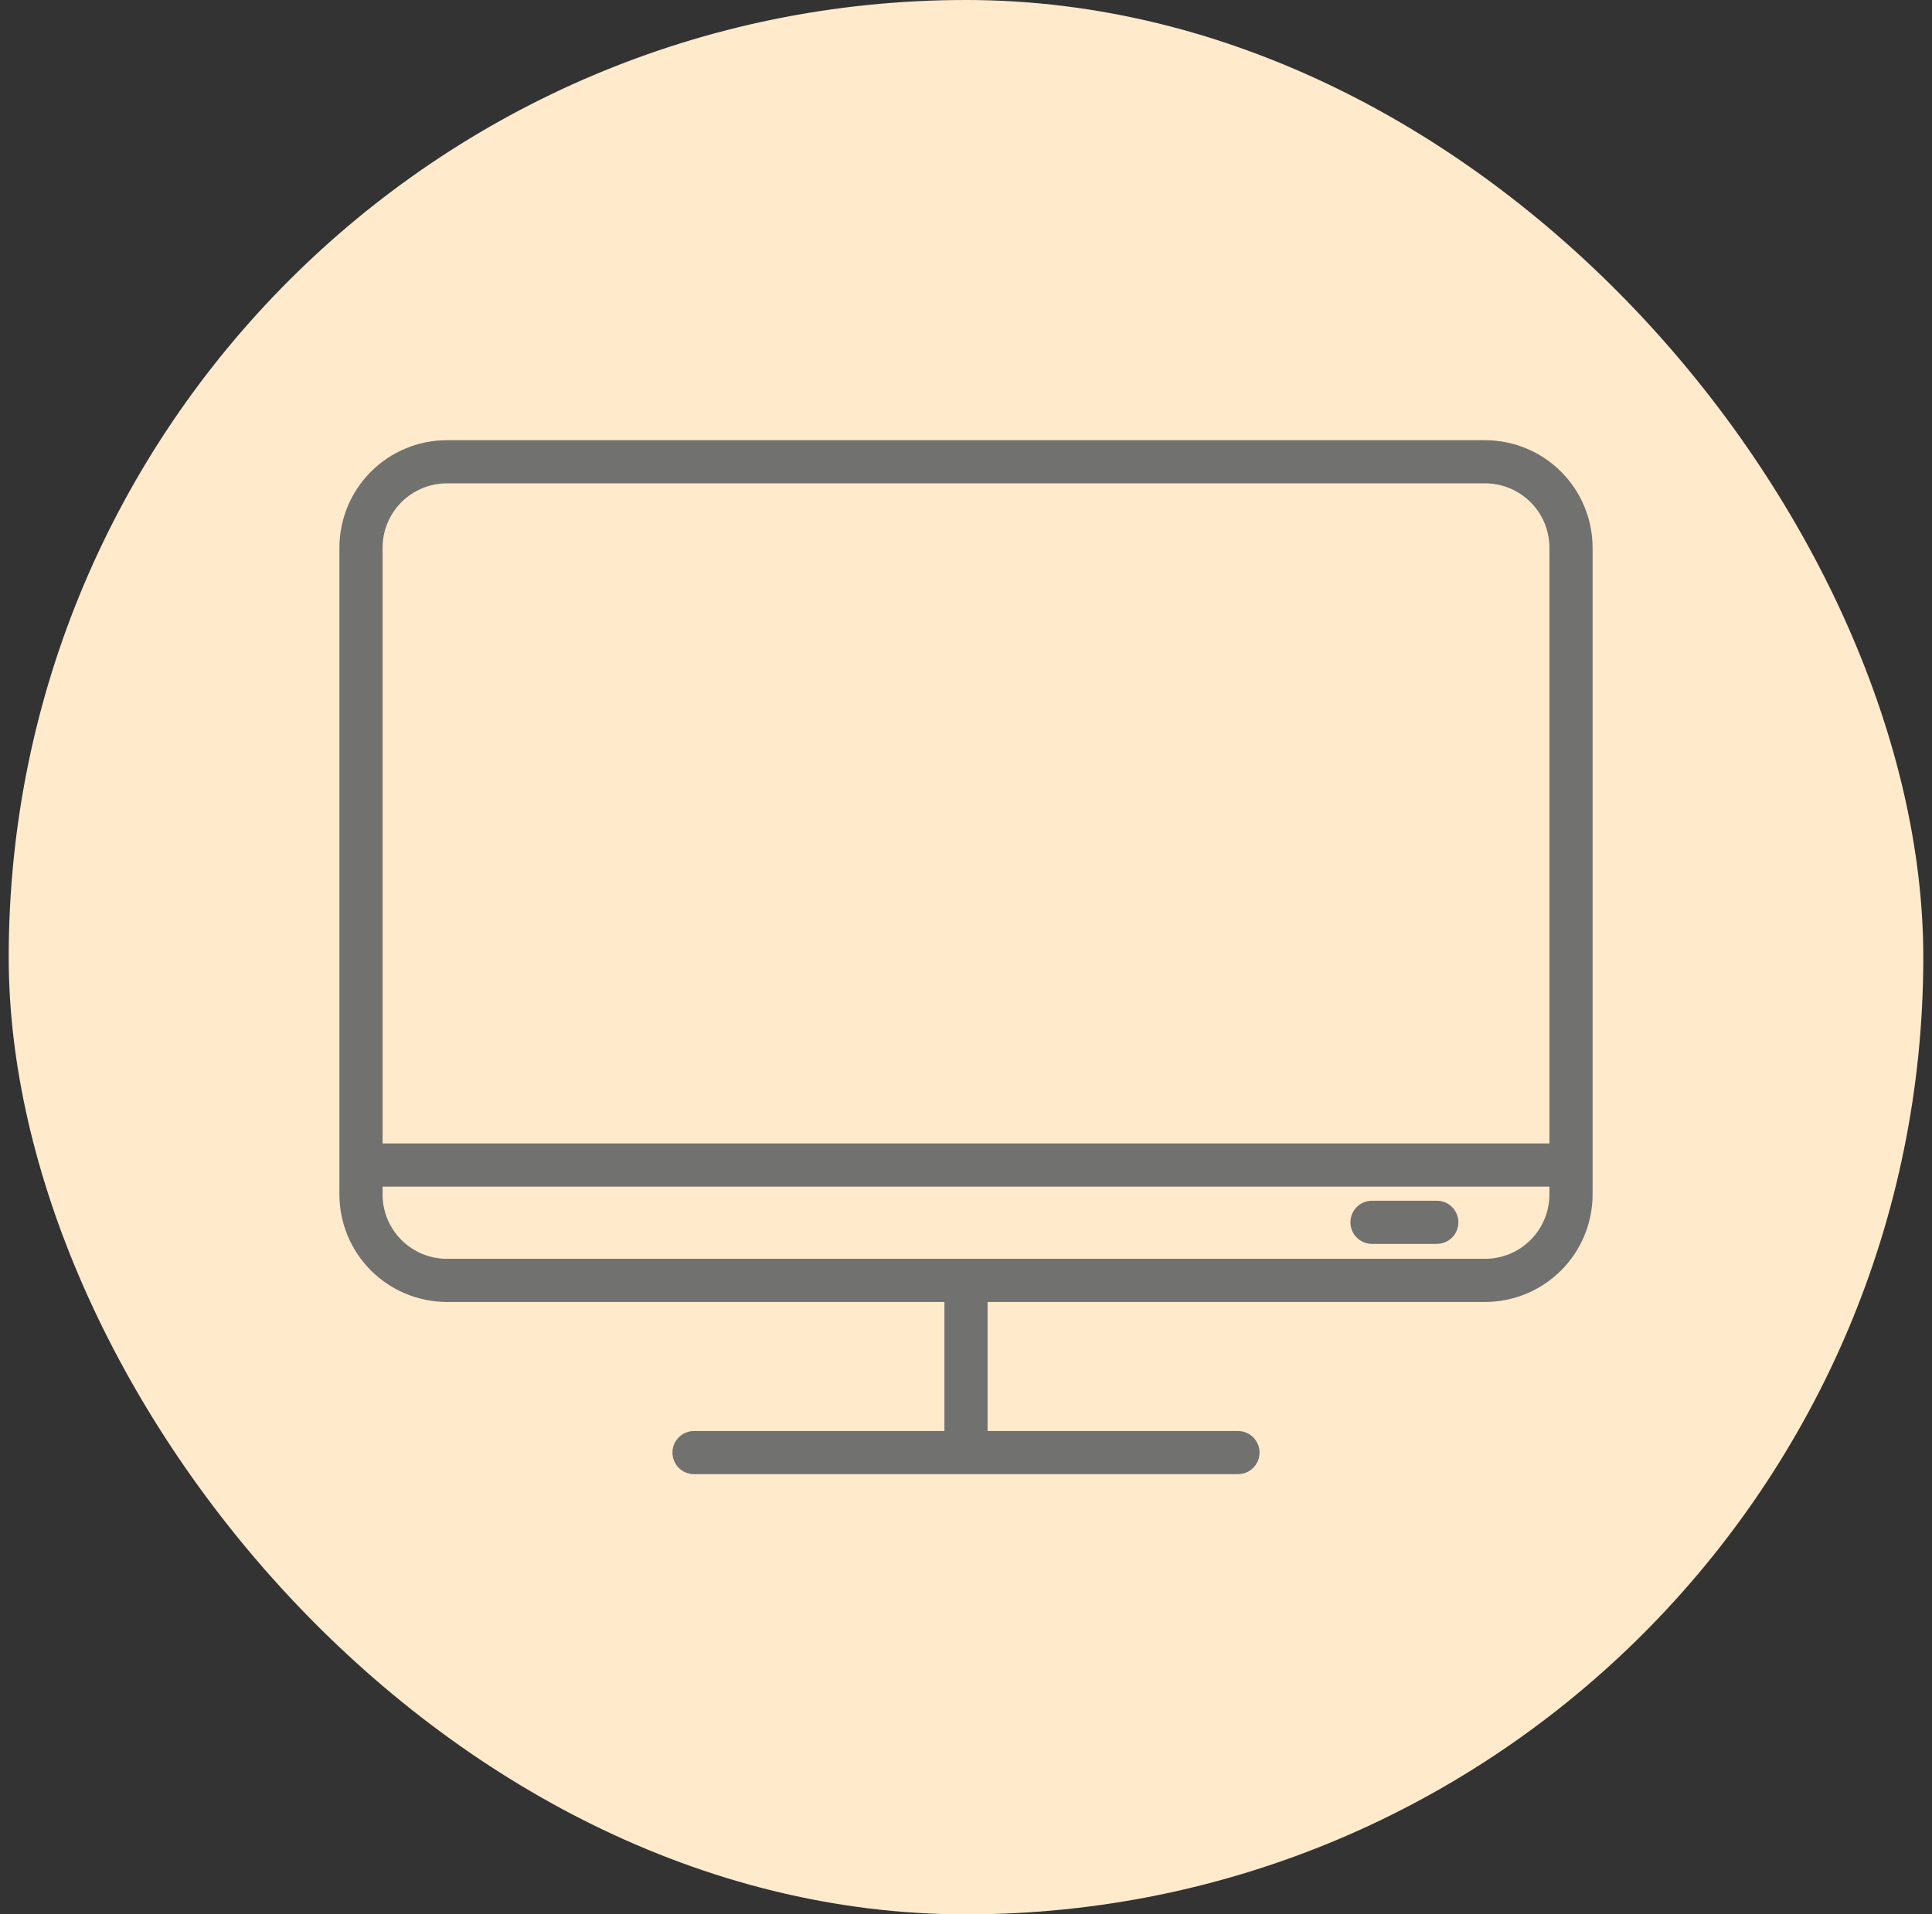
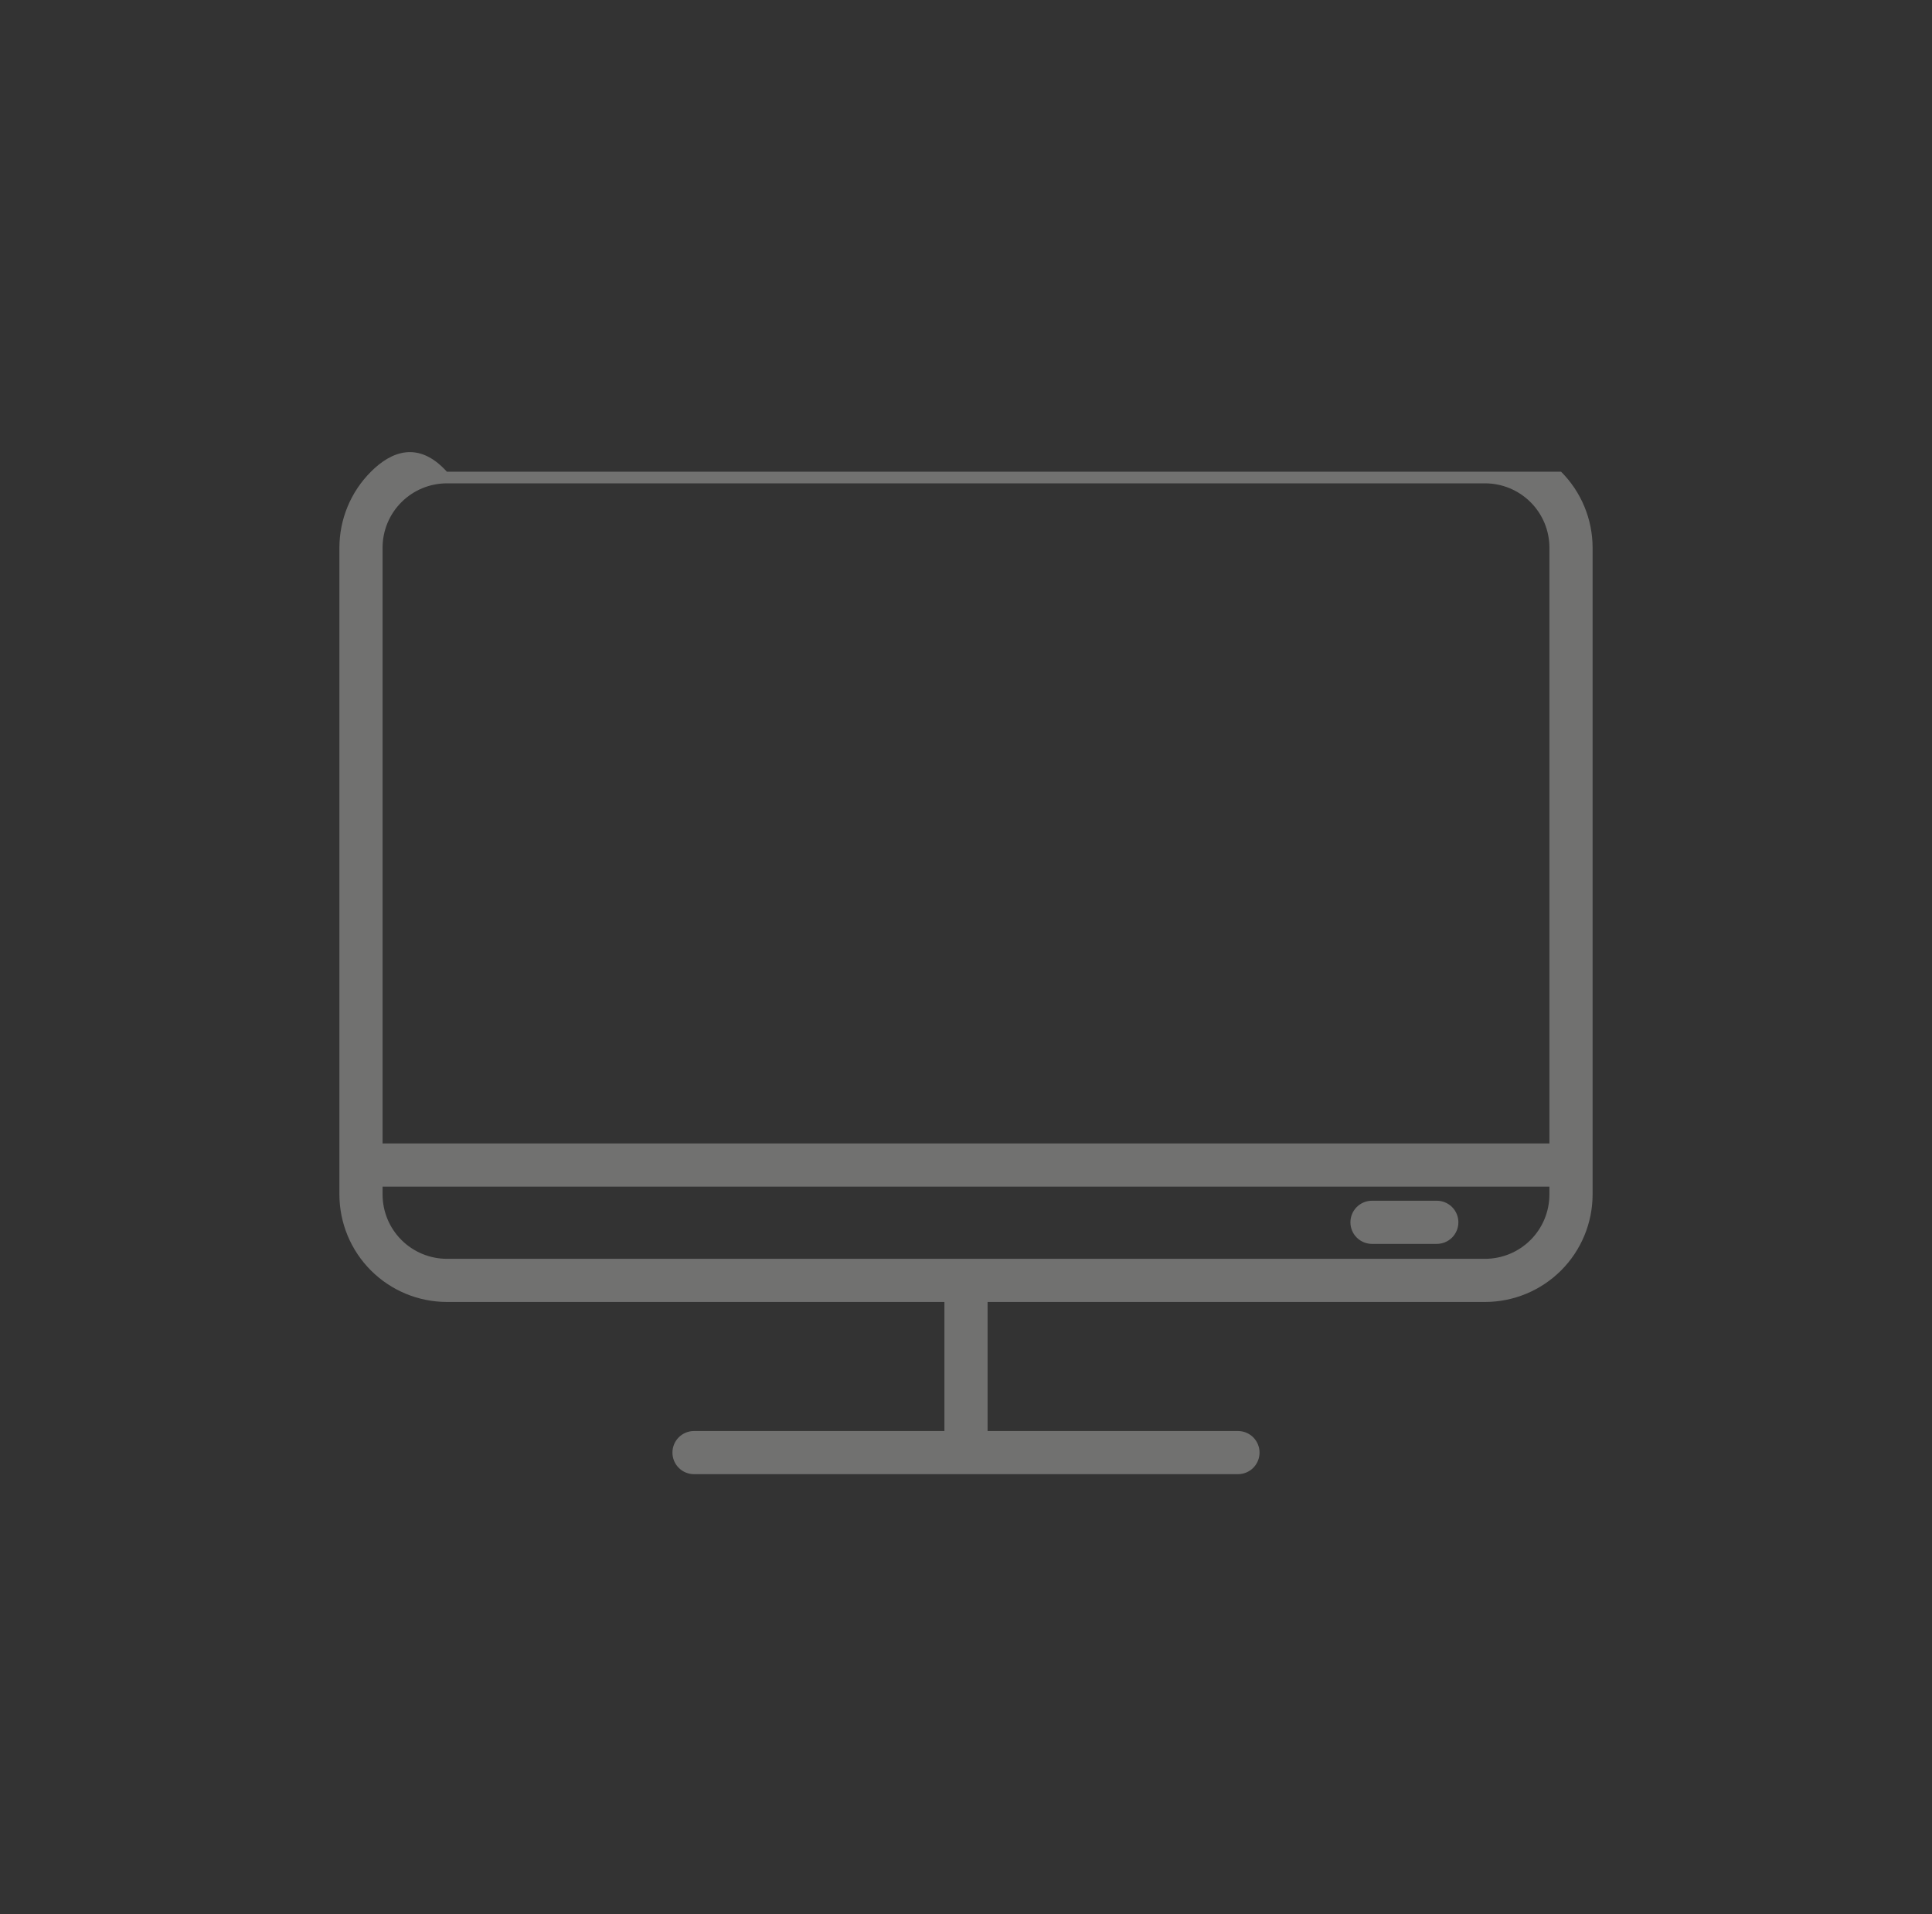
<svg xmlns="http://www.w3.org/2000/svg" width="111" height="110" viewBox="0 0 111 110" fill="none">
  <rect x="0" y="0" width="111" height="110" fill="#333333" stroke="none" />
-   <rect x="0.5" width="110" height="110" rx="55" fill="#FFEACC" />
  <g clip-path="url(#clip0_19_243)">
-     <path d="M71.126 82.226H56.74V74.811H85.325C86.962 74.809 88.532 74.158 89.689 73.001C90.847 71.843 91.498 70.273 91.5 68.636V31.468C91.498 29.831 90.847 28.262 89.689 27.104C88.532 25.946 86.962 25.295 85.325 25.294H25.675C24.038 25.295 22.468 25.946 21.311 27.104C20.153 28.262 19.502 29.831 19.5 31.468V68.636C19.502 70.273 20.153 71.843 21.311 73.001C22.468 74.158 24.038 74.809 25.675 74.811H54.26V82.226H39.873C39.545 82.226 39.229 82.357 38.997 82.589C38.764 82.822 38.634 83.137 38.634 83.466C38.634 83.795 38.764 84.11 38.997 84.343C39.229 84.575 39.545 84.706 39.873 84.706H71.126C71.454 84.706 71.77 84.575 72.002 84.343C72.235 84.11 72.365 83.795 72.365 83.466C72.365 83.137 72.235 82.822 72.002 82.589C71.77 82.357 71.454 82.226 71.126 82.226ZM21.98 31.468C21.981 30.489 22.37 29.549 23.063 28.857C23.756 28.164 24.695 27.774 25.675 27.773H85.325C86.305 27.774 87.244 28.164 87.937 28.857C88.63 29.549 89.019 30.489 89.02 31.468V65.704H21.98V31.468ZM25.675 72.332C24.695 72.331 23.756 71.941 23.063 71.248C22.37 70.555 21.981 69.616 21.98 68.636V68.184H89.019V68.636C89.018 69.616 88.629 70.555 87.936 71.248C87.243 71.941 86.304 72.331 85.324 72.332H25.675ZM82.549 68.994H78.826C78.497 68.994 78.181 69.125 77.949 69.357C77.716 69.59 77.586 69.905 77.586 70.234C77.586 70.563 77.716 70.878 77.949 71.111C78.181 71.343 78.497 71.474 78.826 71.474H82.549C82.878 71.474 83.193 71.343 83.426 71.111C83.658 70.878 83.789 70.563 83.789 70.234C83.789 69.905 83.658 69.59 83.426 69.357C83.193 69.125 82.878 68.994 82.549 68.994Z" fill="#717170" />
+     <path d="M71.126 82.226H56.74V74.811H85.325C86.962 74.809 88.532 74.158 89.689 73.001C90.847 71.843 91.498 70.273 91.5 68.636V31.468C91.498 29.831 90.847 28.262 89.689 27.104H25.675C24.038 25.295 22.468 25.946 21.311 27.104C20.153 28.262 19.502 29.831 19.5 31.468V68.636C19.502 70.273 20.153 71.843 21.311 73.001C22.468 74.158 24.038 74.809 25.675 74.811H54.26V82.226H39.873C39.545 82.226 39.229 82.357 38.997 82.589C38.764 82.822 38.634 83.137 38.634 83.466C38.634 83.795 38.764 84.11 38.997 84.343C39.229 84.575 39.545 84.706 39.873 84.706H71.126C71.454 84.706 71.77 84.575 72.002 84.343C72.235 84.11 72.365 83.795 72.365 83.466C72.365 83.137 72.235 82.822 72.002 82.589C71.77 82.357 71.454 82.226 71.126 82.226ZM21.98 31.468C21.981 30.489 22.37 29.549 23.063 28.857C23.756 28.164 24.695 27.774 25.675 27.773H85.325C86.305 27.774 87.244 28.164 87.937 28.857C88.63 29.549 89.019 30.489 89.02 31.468V65.704H21.98V31.468ZM25.675 72.332C24.695 72.331 23.756 71.941 23.063 71.248C22.37 70.555 21.981 69.616 21.98 68.636V68.184H89.019V68.636C89.018 69.616 88.629 70.555 87.936 71.248C87.243 71.941 86.304 72.331 85.324 72.332H25.675ZM82.549 68.994H78.826C78.497 68.994 78.181 69.125 77.949 69.357C77.716 69.59 77.586 69.905 77.586 70.234C77.586 70.563 77.716 70.878 77.949 71.111C78.181 71.343 78.497 71.474 78.826 71.474H82.549C82.878 71.474 83.193 71.343 83.426 71.111C83.658 70.878 83.789 70.563 83.789 70.234C83.789 69.905 83.658 69.59 83.426 69.357C83.193 69.125 82.878 68.994 82.549 68.994Z" fill="#717170" />
  </g>
  <defs>
    <clipPath id="clip0_19_243">
      <rect width="72" height="59.413" fill="white" transform="translate(19.5 25.294)" />
    </clipPath>
  </defs>
</svg>